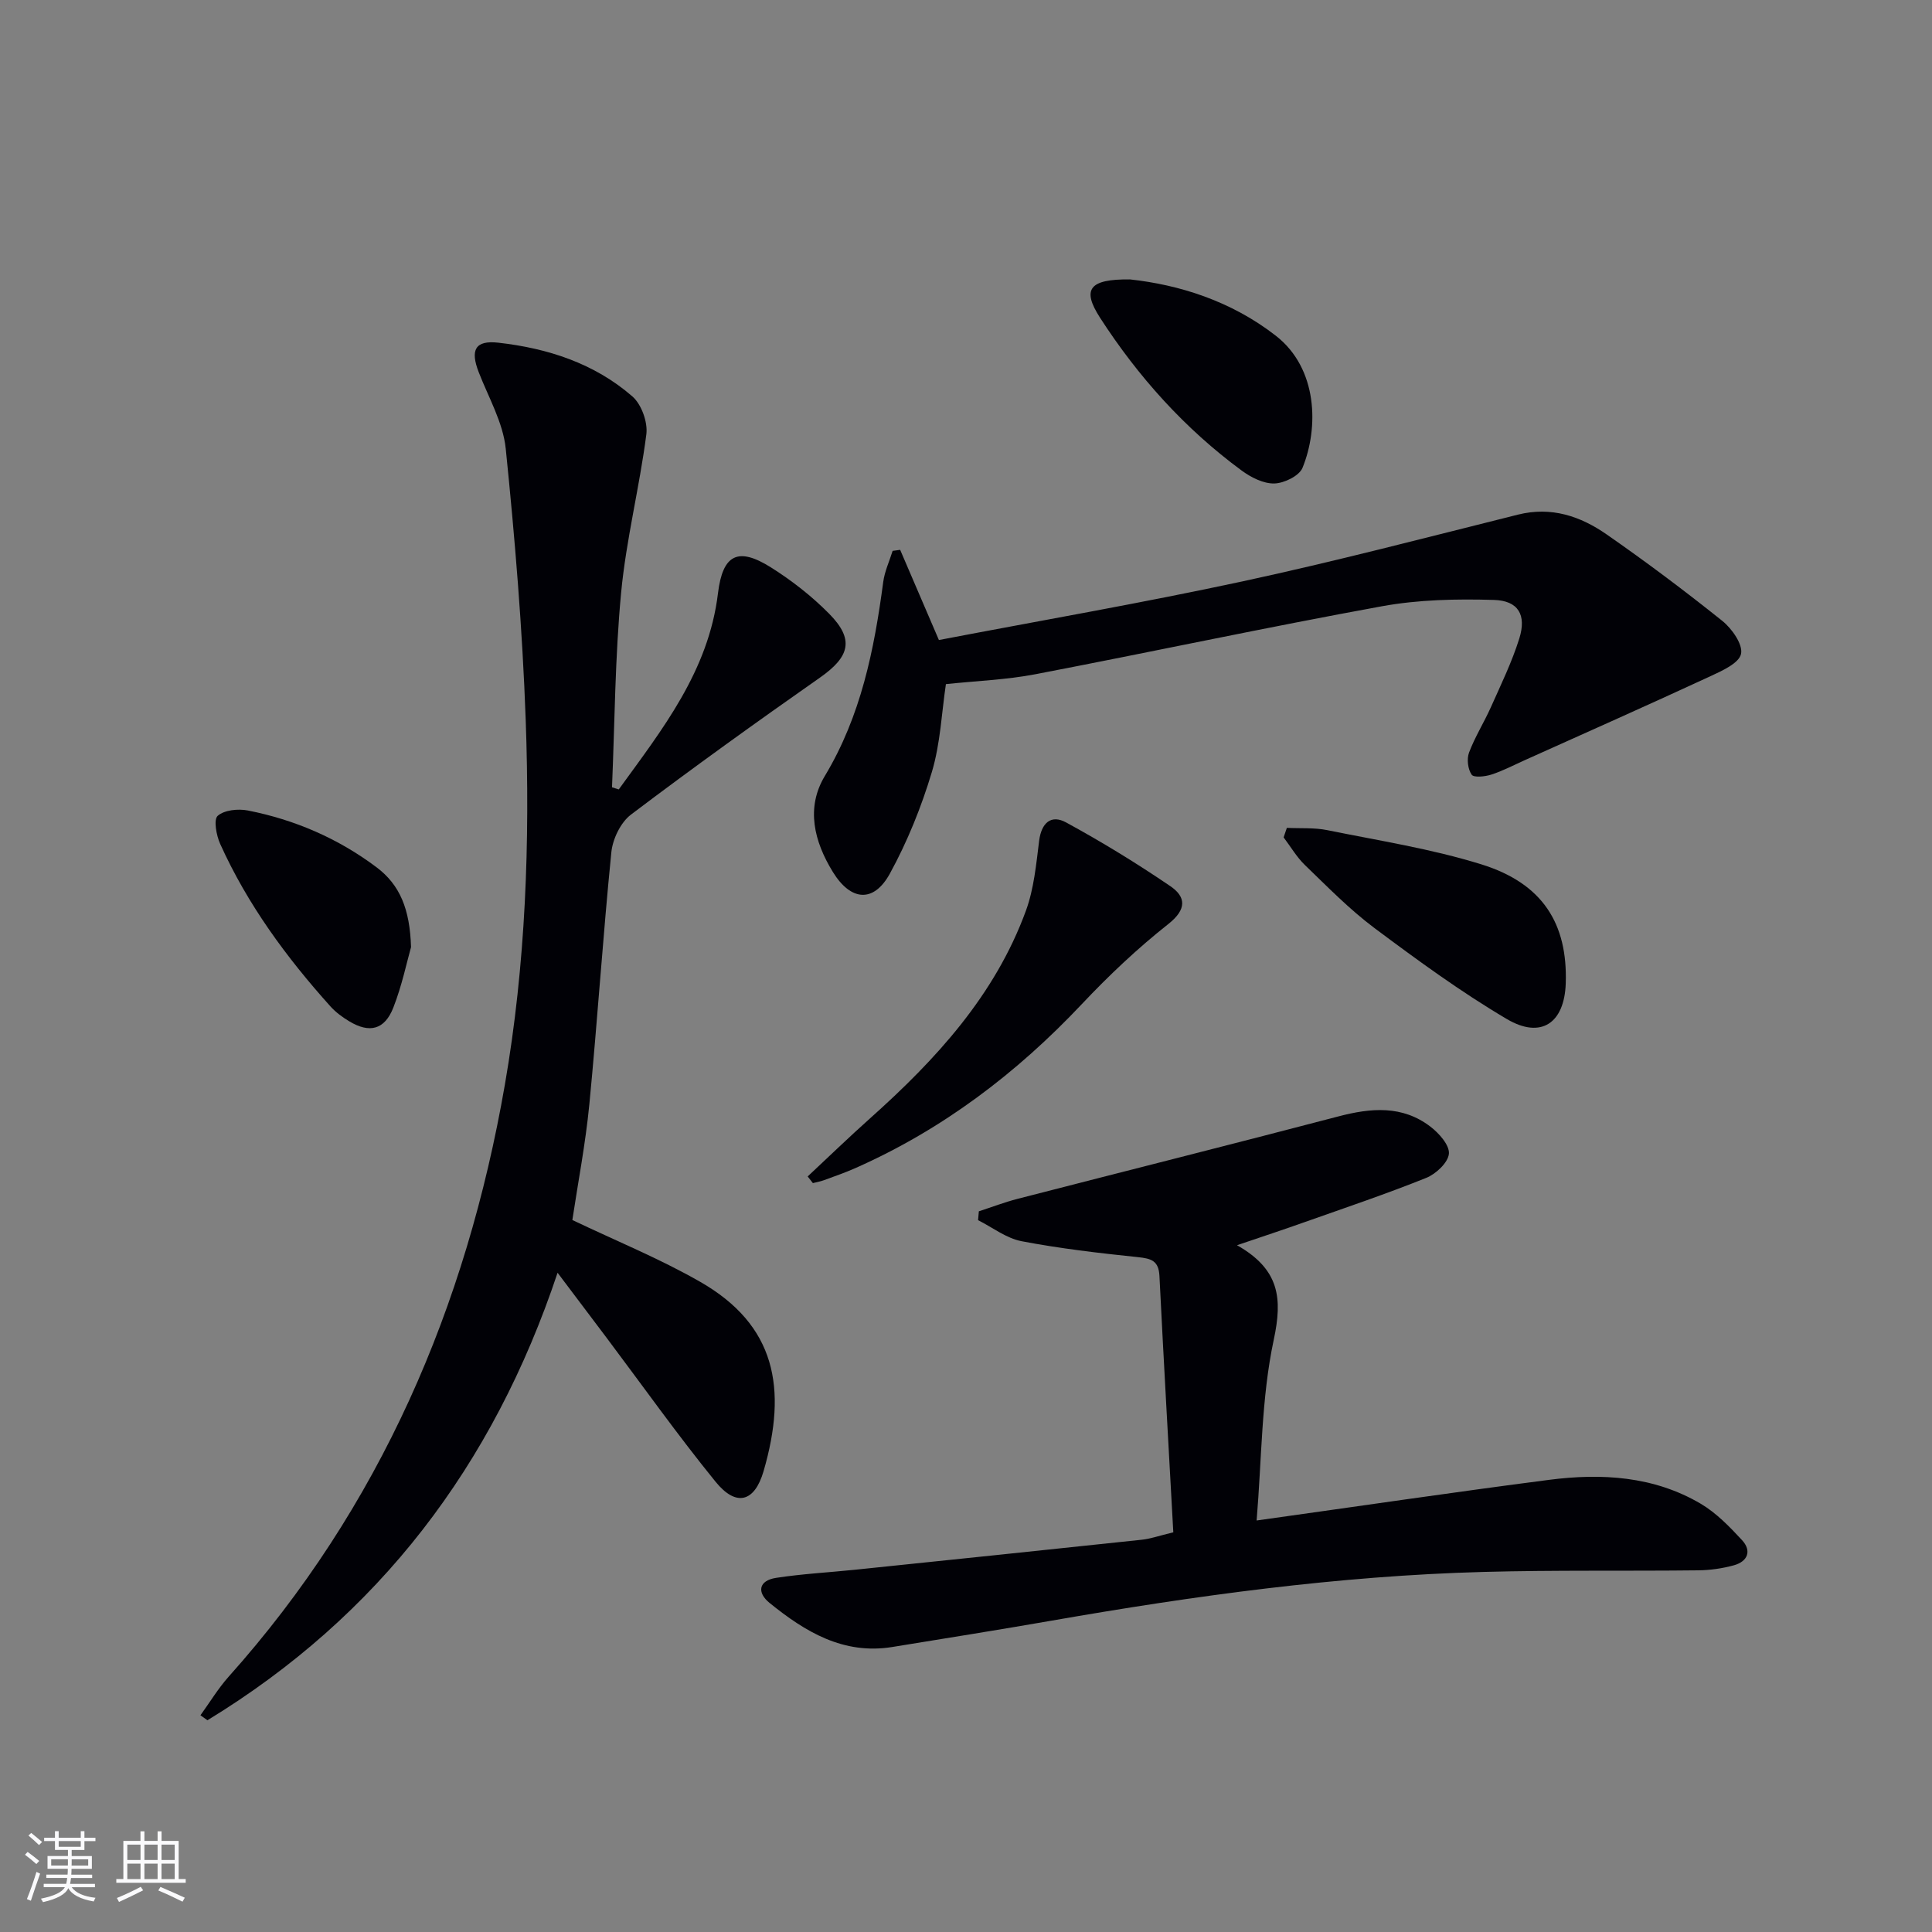
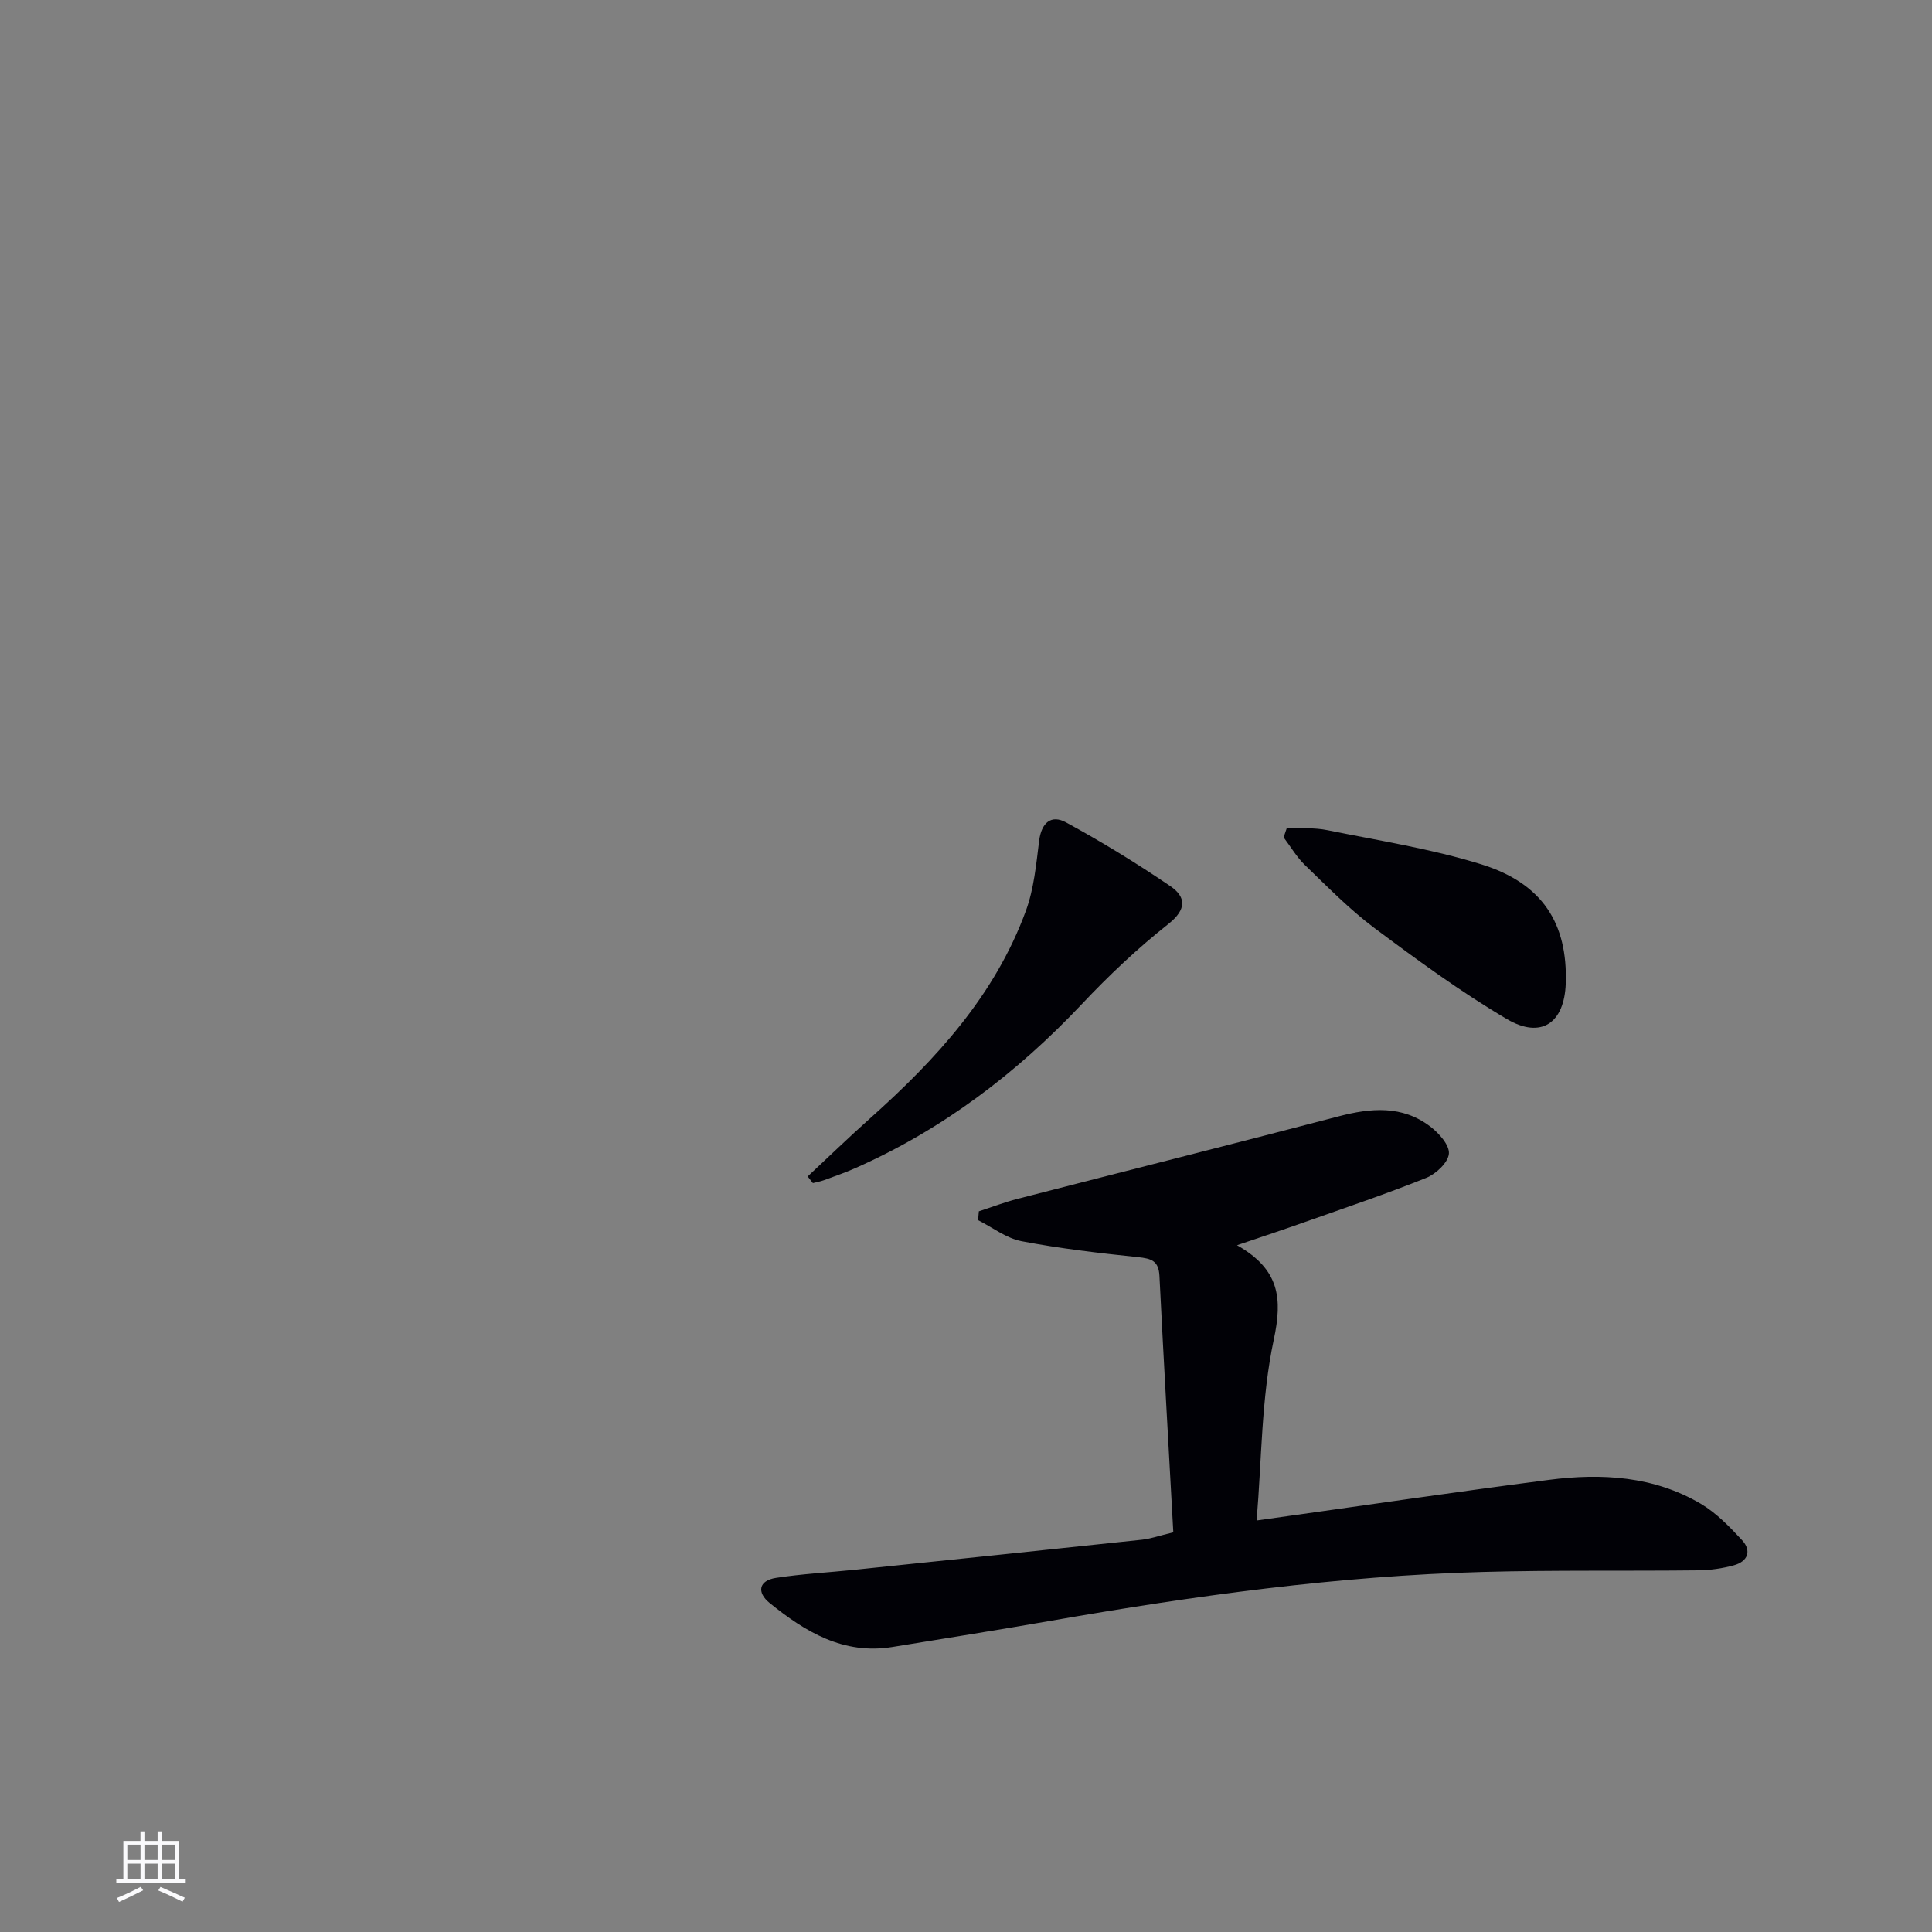
<svg xmlns="http://www.w3.org/2000/svg" enable-background="new 0 0 400 400" viewBox="0 0 400 400">
  <rect x="0" y="0" width="400" height="400" fill="#808080" stroke="none" />
  <g fill="#010106">
-     <path d="m128.11 163.44c9-12.42 18.59-24.47 20.54-40.62.98-8.06 4.16-9.62 10.94-5.36 4.33 2.72 8.46 5.95 12.05 9.58 5.29 5.34 4.32 8.91-1.89 13.26-13.19 9.24-26.27 18.64-39.11 28.35-2.15 1.63-3.8 5.07-4.07 7.83-1.74 17.36-2.87 34.78-4.55 52.14-.8 8.22-2.38 16.37-3.52 23.97 8.95 4.28 18.04 7.97 26.47 12.8 15.59 8.93 18.12 22.01 13.12 39.2-1.88 6.45-5.69 7.42-9.93 2.2-7.86-9.67-15.09-19.86-22.58-29.83-3.19-4.24-6.39-8.47-10.14-13.45-13.34 40-37.04 71.04-72.49 92.65-.48-.34-.97-.69-1.45-1.03 1.93-2.67 3.65-5.53 5.83-7.98 31.4-35.1 49.22-76.64 57.19-122.53 4.33-24.95 5.23-50.31 4.32-75.61-.67-18.73-2.23-37.45-4.13-56.1-.55-5.42-3.57-10.62-5.6-15.86-1.78-4.59-.75-6.64 4.06-6.1 10.21 1.15 19.88 4.27 27.75 11.12 1.89 1.64 3.22 5.34 2.9 7.84-1.41 10.97-4.18 21.79-5.22 32.77-1.27 13.38-1.32 26.88-1.89 40.32.46.14.93.29 1.4.44z" />
    <path d="m256.11 257.81c8.84 5.02 9.44 11.01 7.6 19.61-2.57 12.03-2.47 24.63-3.54 37.38 21.11-2.95 40.79-5.86 60.52-8.41 10.88-1.41 21.7-.79 31.44 4.95 3.21 1.9 5.96 4.74 8.53 7.52 2.06 2.22 1.2 4.43-1.69 5.22-2.37.65-4.89 1.01-7.34 1.04-14.82.17-29.65-.07-44.46.33-30.11.81-59.87 4.93-89.51 10.1-10.95 1.91-21.93 3.65-32.9 5.44-10.14 1.65-18.06-3.15-25.43-9.12-2.66-2.16-2.29-4.63 1.35-5.19 5.4-.83 10.88-1.12 16.32-1.68 19.82-2.05 39.63-4.11 59.44-6.22 1.77-.19 3.49-.81 6.48-1.53-.97-17.68-1.99-35.39-2.87-53.09-.16-3.15-1.7-3.59-4.43-3.88-8.07-.84-16.15-1.78-24.11-3.3-3.17-.61-6.02-2.85-9.01-4.36.05-.61.1-1.22.16-1.83 2.68-.87 5.32-1.89 8.05-2.59 22.14-5.71 44.31-11.27 66.43-17.07 6.72-1.76 13.19-2.32 19 2.12 1.79 1.36 4 3.85 3.84 5.62-.17 1.84-2.68 4.19-4.7 5-8.31 3.34-16.81 6.2-25.26 9.19-4.18 1.49-8.41 2.88-13.91 4.75z" />
-     <path d="m186.37 113.84c2.64 6.14 5.27 12.28 8.02 18.67 20.94-4.01 41.99-7.65 62.85-12.14 19.12-4.12 38.06-9.08 57.03-13.82 6.91-1.73 12.94.32 18.36 4.09 8.19 5.69 16.19 11.69 23.97 17.92 1.99 1.6 4.29 4.89 3.86 6.83-.42 1.93-3.94 3.5-6.37 4.63-12.78 5.91-25.64 11.63-38.48 17.4-2.27 1.02-4.49 2.19-6.84 2.95-1.3.42-3.63.67-4.08.02-.79-1.15-1.04-3.24-.54-4.58 1.22-3.24 3.1-6.22 4.52-9.39 2.09-4.69 4.36-9.35 5.89-14.24 1.51-4.85-.19-7.82-5.25-7.97-7.73-.23-15.63-.07-23.2 1.31-23.98 4.37-47.83 9.49-71.78 14.08-6 1.15-12.19 1.37-18.49 2.04-.88 5.86-1.13 12.24-2.9 18.17-2.17 7.24-5.06 14.41-8.69 21.04-3.37 6.15-8.1 5.71-11.81-.31-3.89-6.32-5.63-13.28-1.68-19.86 7.49-12.45 10.23-26.12 12.1-40.17.29-2.2 1.28-4.31 1.95-6.46.52-.06 1.04-.13 1.56-.21z" />
    <path d="m167.22 243.57c4.3-4.02 8.54-8.12 12.93-12.04 13.64-12.18 25.86-25.48 32.26-42.99 1.66-4.55 2.12-9.58 2.73-14.45.47-3.73 2.48-5.51 5.59-3.81 7.39 4.03 14.6 8.44 21.56 13.18 3.24 2.2 3.48 4.78-.39 7.84-6.37 5.03-12.33 10.66-17.9 16.57-13.51 14.33-28.87 25.99-46.92 33.98-2.12.94-4.32 1.7-6.5 2.5-.73.27-1.52.4-2.28.6-.37-.47-.72-.92-1.08-1.38z" />
    <path d="m266.43 171.4c2.8.14 5.68-.08 8.4.48 10.68 2.17 21.55 3.86 31.92 7.09 12.63 3.94 17.84 12.25 17.42 24.65-.28 8.18-5.08 11.56-12.2 7.36-9.53-5.62-18.53-12.21-27.41-18.84-5.16-3.86-9.72-8.54-14.38-13.03-1.72-1.66-2.96-3.81-4.42-5.74.22-.66.45-1.32.67-1.97z" />
-     <path d="m233.95 57.85c10.07 1.09 20.9 4.41 30.22 11.68 8.71 6.8 8.87 19.08 5.5 27.33-.68 1.67-3.8 3.19-5.84 3.24-2.25.05-4.83-1.26-6.76-2.68-11.78-8.67-21.43-19.42-29.34-31.67-3.75-5.84-2.28-7.99 6.22-7.9z" />
-     <path d="m85.1 196.09c-.86 3.03-1.87 7.93-3.66 12.51-1.81 4.62-4.94 5.38-9.15 2.84-1.41-.85-2.79-1.87-3.88-3.08-9.14-10.17-17.18-21.12-22.83-33.65-.79-1.76-1.39-5.02-.51-5.8 1.37-1.21 4.22-1.5 6.23-1.11 9.72 1.91 18.67 5.77 26.63 11.74 4.89 3.66 6.93 8.71 7.17 16.55z" />
  </g>
-   <path d="m5.17 384 .55-.58c.85.61 1.65 1.24 2.4 1.87l-.59.64c-.83-.73-1.62-1.38-2.36-1.93m1.22 9.53-.82-.34c.71-1.76 1.37-3.64 1.98-5.63.24.13.5.25.76.36-.6 1.67-1.24 3.54-1.92 5.61m-.5-13.5.57-.54c.56.44 1.31 1.06 2.26 1.87l-.64.64c-.68-.66-1.41-1.32-2.19-1.97m3.25.46h2.24v-1.36h.77v1.36h4.57v-1.36h.76v1.36h2.28v.69h-2.28v1.84h-2.64v1.26h4.18v2.64h-4.21c0 .45-.02.86-.05 1.21h4.32v.69h-4.38c-.04.34-.1.75-.19 1.22h5.15v.69h-4.82c.87 1.19 2.51 1.92 4.93 2.19-.17.32-.3.57-.37.76-2.77-.49-4.52-1.41-5.26-2.76-.56 1.26-2.3 2.23-5.24 2.9-.12-.24-.26-.48-.43-.72 2.73-.55 4.38-1.34 4.96-2.38h-4.38v-.69h4.65c.1-.38.17-.79.21-1.22h-4.32v-.69h4.4c.03-.34.05-.75.05-1.21h-4.2v-2.64h4.23v-1.26h-2.69v-1.84h-2.24zm1.46 4.46v1.29h3.45c.01-.4.02-.57.01-.53v-.32-.45h-3.46zm1.55-2.59h4.57v-1.19h-4.57zm6.11 2.59h-3.42v.77c-.01.19-.01.37-.02.53h3.44z" fill="#fafafc" />
  <path d="m32.63 379.16h.82v1.98h3.54v7.89h1.46v.78h-14.37v-.78h1.46v-7.89h3.54v-1.98h.82v1.98h2.73zm-3.49 11.48.5.73c-1.61.82-3.28 1.63-5 2.41-.13-.27-.28-.55-.44-.82 1.75-.72 3.4-1.49 4.94-2.32m-2.78-5.55h2.73v-3.18h-2.73zm0 3.95h2.73v-3.2h-2.73zm3.54-3.95h2.73v-3.18h-2.73zm0 3.95h2.73v-3.2h-2.73zm7.89 4.68c-1.84-.92-3.51-1.7-5.02-2.32l.45-.73c1.89.8 3.57 1.55 5.04 2.23zm-1.62-11.81h-2.73v3.18h2.73zm-2.73 7.13h2.73v-3.2h-2.73z" fill="#fafafc" />
</svg>